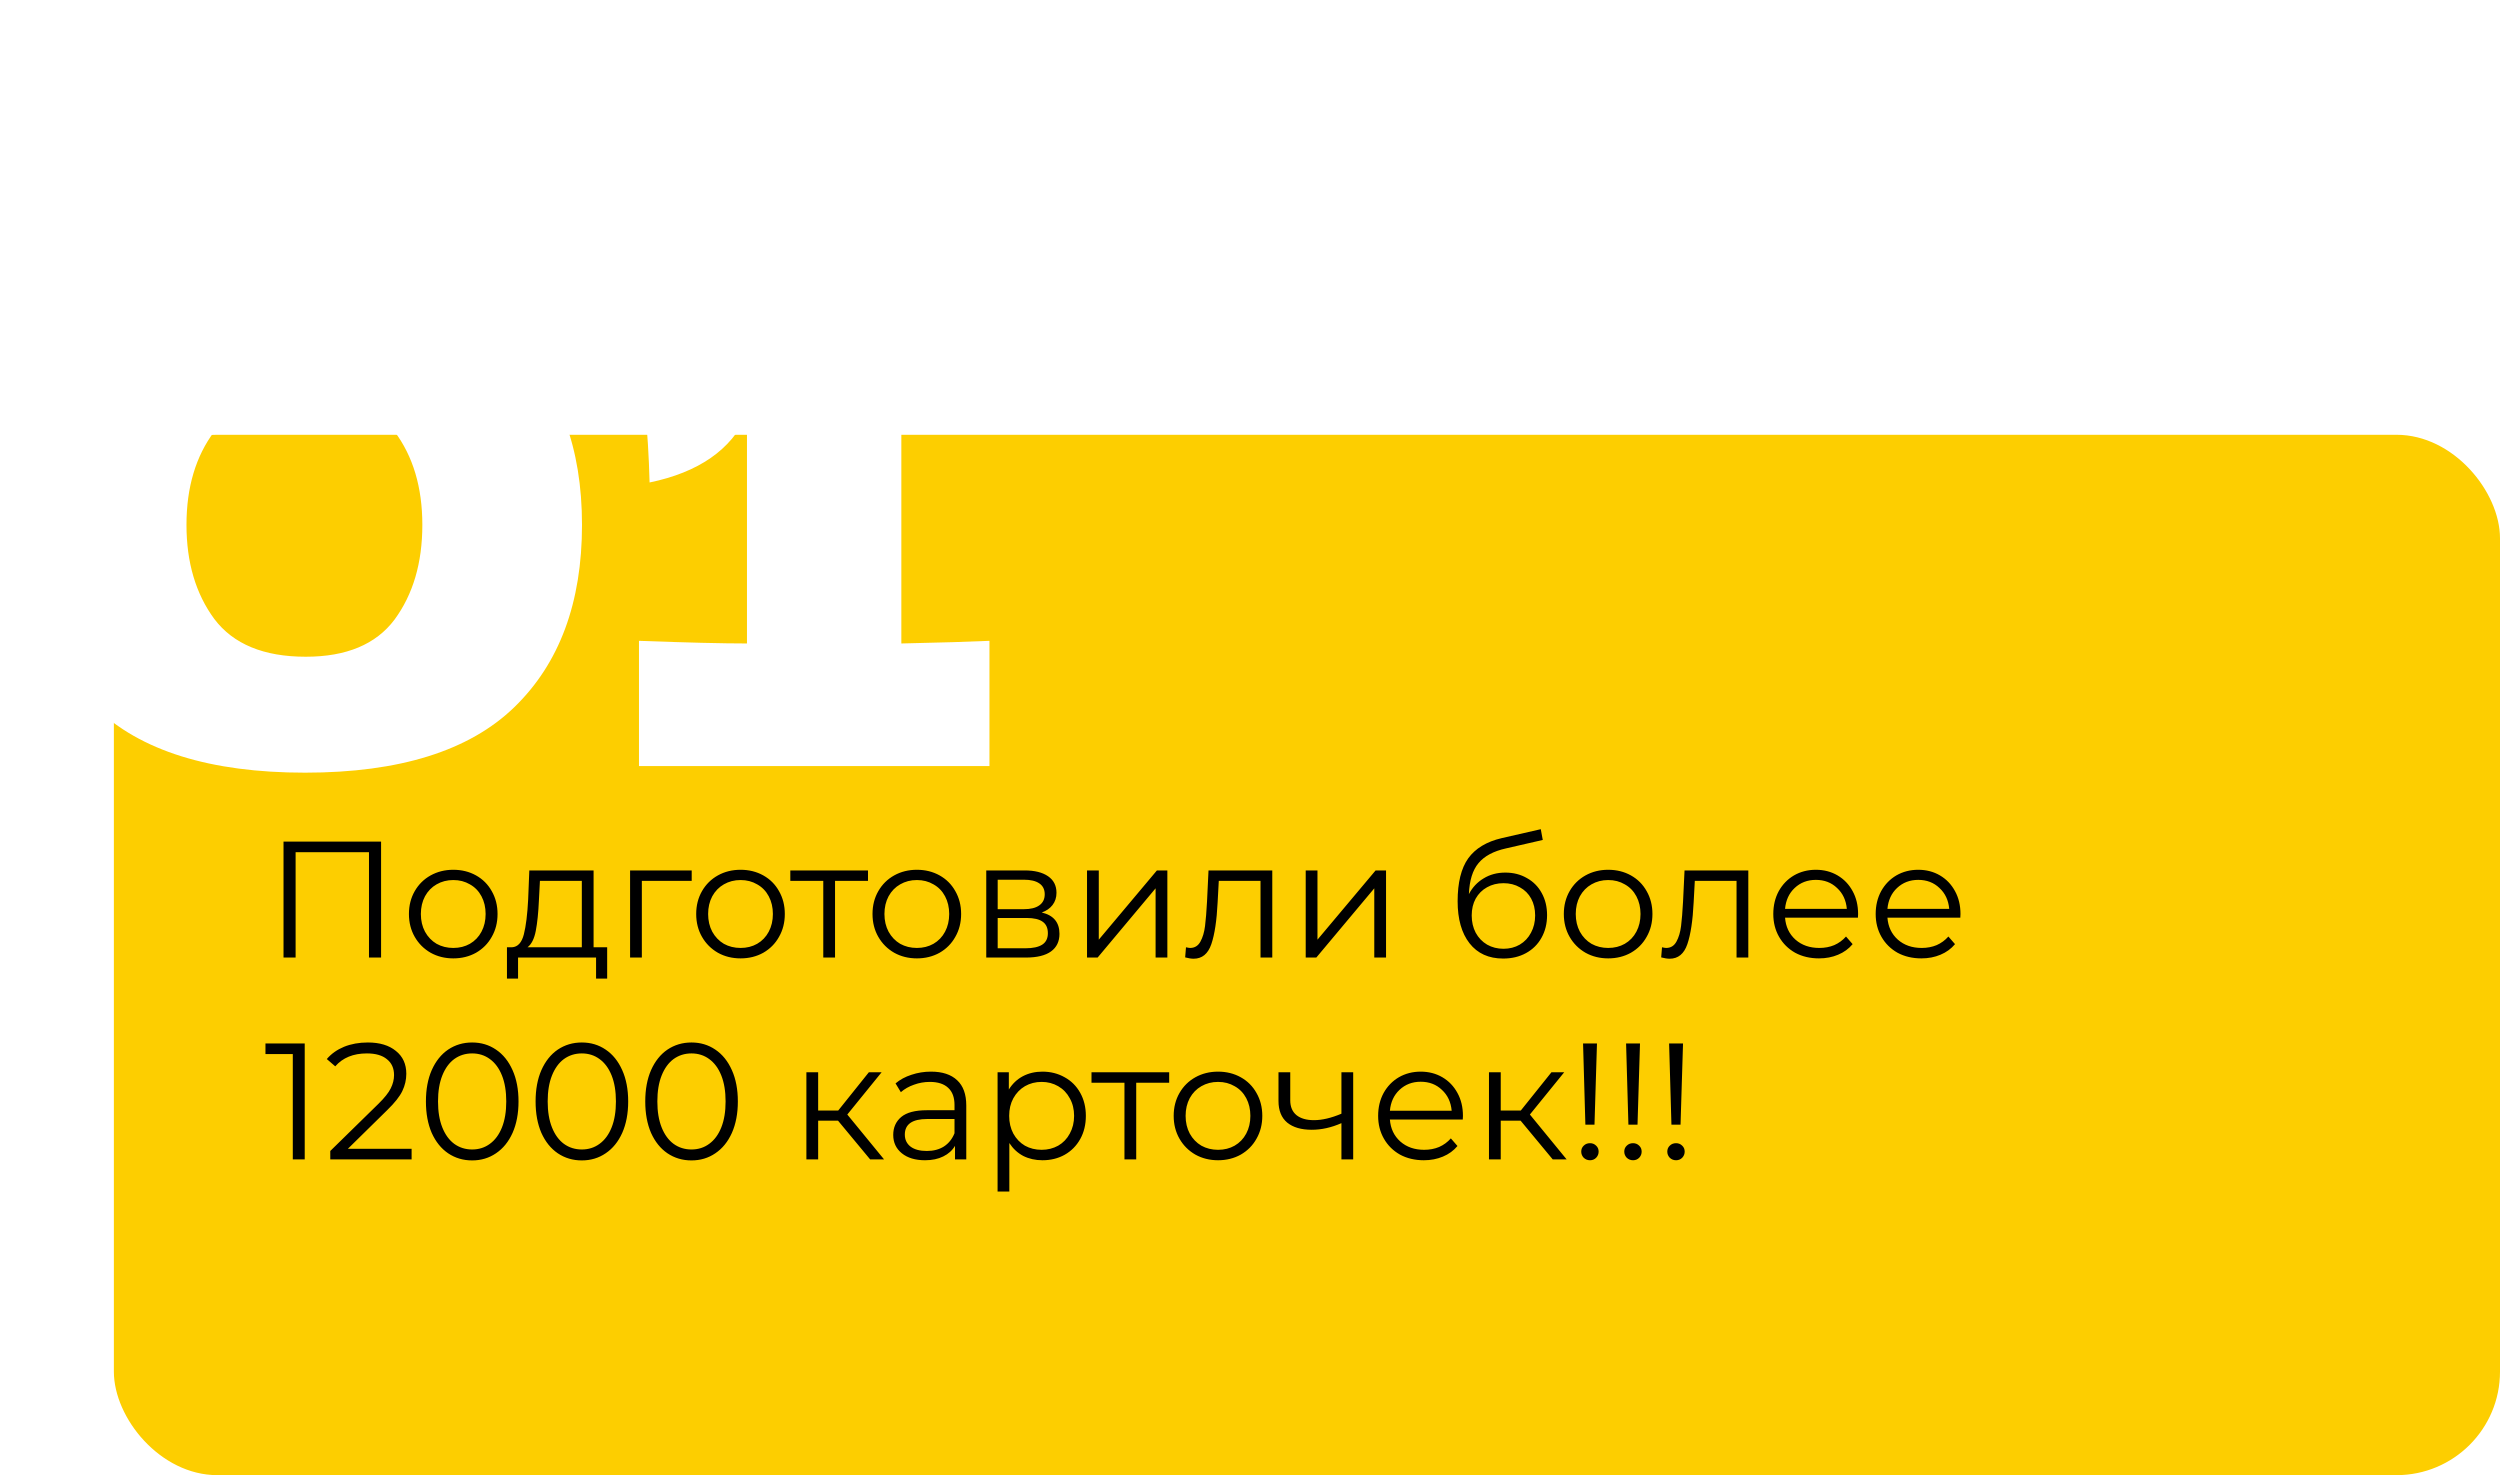
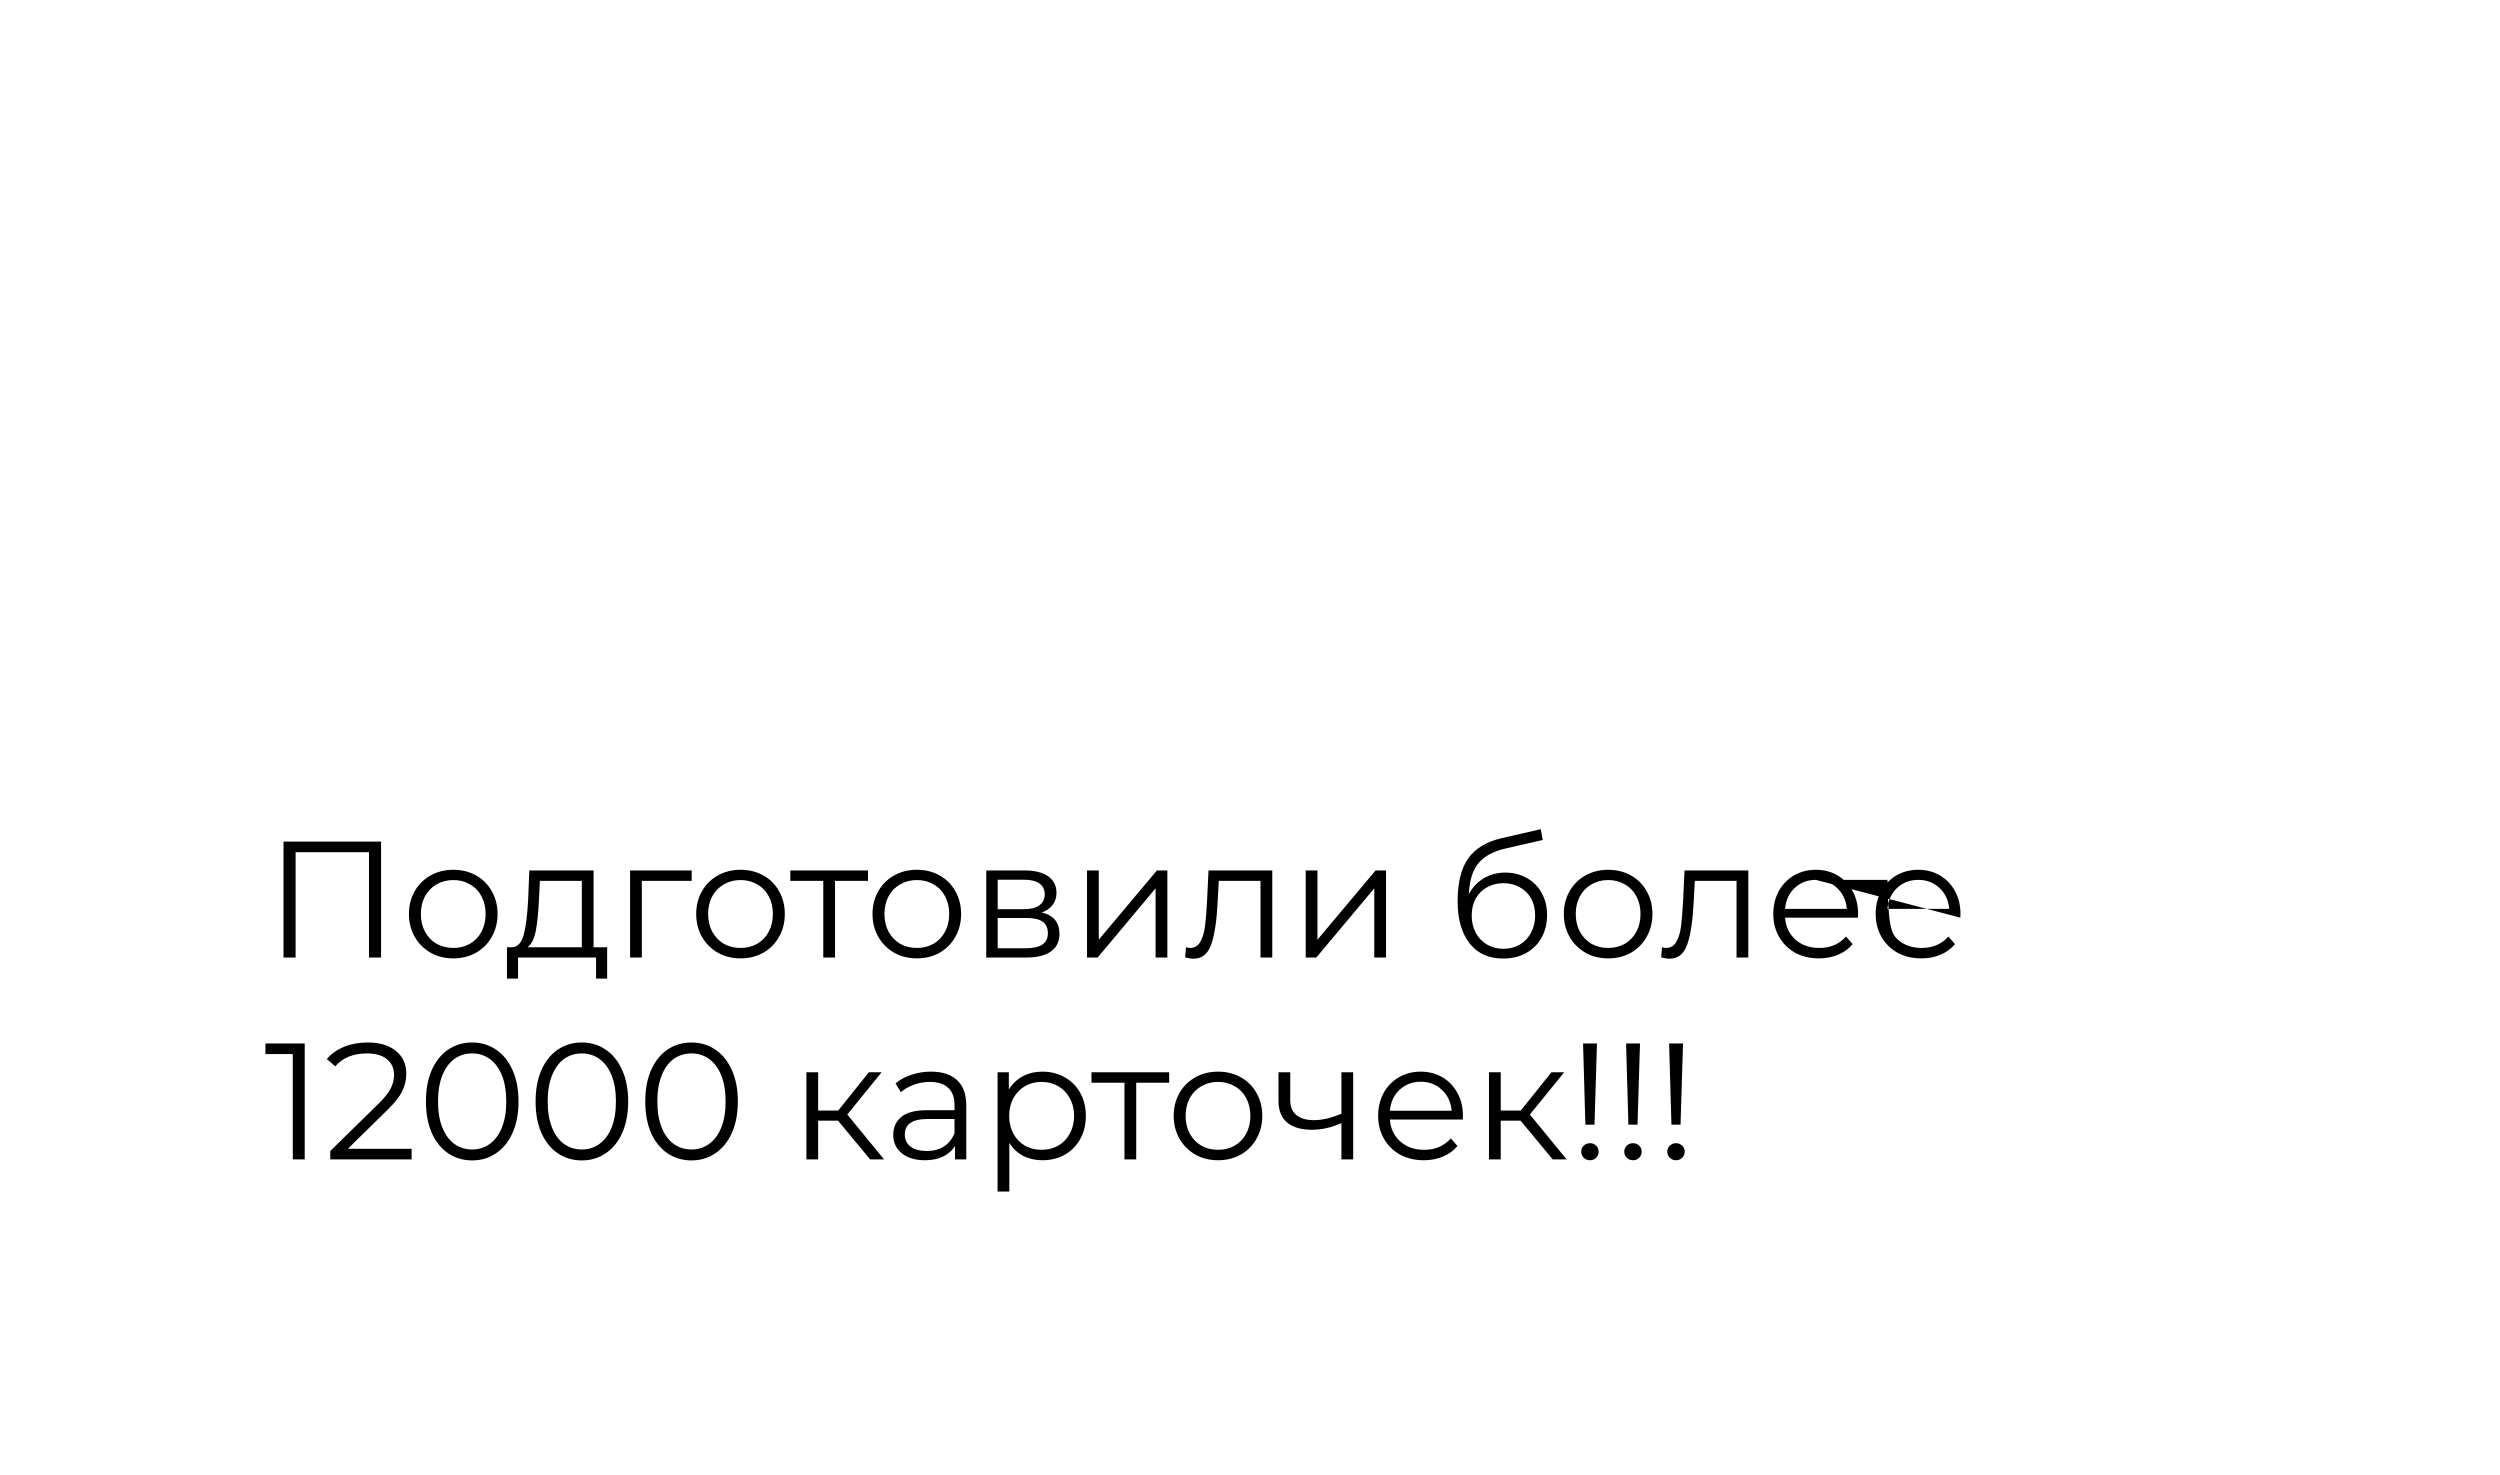
<svg xmlns="http://www.w3.org/2000/svg" width="483" height="285" viewBox="0 0 483 285" fill="none">
  <g filter="url(#filter0_b_922_44)">
-     <rect x="22" y="84" width="461" height="201" rx="20" fill="#FDCE00" />
-   </g>
-   <path d="M73.624 162.6V185H71.288V164.648H57.112V185H54.776V162.6H73.624ZM87.582 185.16C85.961 185.16 84.5 184.797 83.198 184.072C81.897 183.325 80.873 182.301 80.126 181C79.38 179.699 79.006 178.227 79.006 176.584C79.006 174.941 79.38 173.469 80.126 172.168C80.873 170.867 81.897 169.853 83.198 169.128C84.5 168.403 85.961 168.04 87.582 168.04C89.204 168.04 90.665 168.403 91.966 169.128C93.268 169.853 94.281 170.867 95.006 172.168C95.753 173.469 96.126 174.941 96.126 176.584C96.126 178.227 95.753 179.699 95.006 181C94.281 182.301 93.268 183.325 91.966 184.072C90.665 184.797 89.204 185.16 87.582 185.16ZM87.582 183.144C88.777 183.144 89.844 182.877 90.782 182.344C91.742 181.789 92.489 181.011 93.022 180.008C93.556 179.005 93.822 177.864 93.822 176.584C93.822 175.304 93.556 174.163 93.022 173.16C92.489 172.157 91.742 171.389 90.782 170.856C89.844 170.301 88.777 170.024 87.582 170.024C86.388 170.024 85.31 170.301 84.35 170.856C83.412 171.389 82.665 172.157 82.11 173.16C81.577 174.163 81.31 175.304 81.31 176.584C81.31 177.864 81.577 179.005 82.11 180.008C82.665 181.011 83.412 181.789 84.35 182.344C85.31 182.877 86.388 183.144 87.582 183.144ZM117.304 183.016V189.064H115.16V185H100.088V189.064H97.944V183.016H98.904C100.035 182.952 100.803 182.12 101.208 180.52C101.614 178.92 101.891 176.68 102.04 173.8L102.264 168.168H114.68V183.016H117.304ZM104.12 173.928C104.014 176.317 103.811 178.291 103.512 179.848C103.214 181.384 102.68 182.44 101.912 183.016H112.408V170.184H104.312L104.12 173.928ZM133.636 170.184H124.004V185H121.732V168.168H133.636V170.184ZM143.082 185.16C141.461 185.16 140 184.797 138.698 184.072C137.397 183.325 136.373 182.301 135.626 181C134.88 179.699 134.506 178.227 134.506 176.584C134.506 174.941 134.88 173.469 135.626 172.168C136.373 170.867 137.397 169.853 138.698 169.128C140 168.403 141.461 168.04 143.082 168.04C144.704 168.04 146.165 168.403 147.466 169.128C148.768 169.853 149.781 170.867 150.506 172.168C151.253 173.469 151.626 174.941 151.626 176.584C151.626 178.227 151.253 179.699 150.506 181C149.781 182.301 148.768 183.325 147.466 184.072C146.165 184.797 144.704 185.16 143.082 185.16ZM143.082 183.144C144.277 183.144 145.344 182.877 146.282 182.344C147.242 181.789 147.989 181.011 148.522 180.008C149.056 179.005 149.322 177.864 149.322 176.584C149.322 175.304 149.056 174.163 148.522 173.16C147.989 172.157 147.242 171.389 146.282 170.856C145.344 170.301 144.277 170.024 143.082 170.024C141.888 170.024 140.81 170.301 139.85 170.856C138.912 171.389 138.165 172.157 137.61 173.16C137.077 174.163 136.81 175.304 136.81 176.584C136.81 177.864 137.077 179.005 137.61 180.008C138.165 181.011 138.912 181.789 139.85 182.344C140.81 182.877 141.888 183.144 143.082 183.144ZM167.697 170.184H161.329V185H159.057V170.184H152.689V168.168H167.697V170.184ZM177.145 185.16C175.523 185.16 174.062 184.797 172.761 184.072C171.459 183.325 170.435 182.301 169.689 181C168.942 179.699 168.569 178.227 168.569 176.584C168.569 174.941 168.942 173.469 169.689 172.168C170.435 170.867 171.459 169.853 172.761 169.128C174.062 168.403 175.523 168.04 177.145 168.04C178.766 168.04 180.227 168.403 181.529 169.128C182.83 169.853 183.843 170.867 184.569 172.168C185.315 173.469 185.689 174.941 185.689 176.584C185.689 178.227 185.315 179.699 184.569 181C183.843 182.301 182.83 183.325 181.529 184.072C180.227 184.797 178.766 185.16 177.145 185.16ZM177.145 183.144C178.339 183.144 179.406 182.877 180.345 182.344C181.305 181.789 182.051 181.011 182.585 180.008C183.118 179.005 183.385 177.864 183.385 176.584C183.385 175.304 183.118 174.163 182.585 173.16C182.051 172.157 181.305 171.389 180.345 170.856C179.406 170.301 178.339 170.024 177.145 170.024C175.95 170.024 174.873 170.301 173.913 170.856C172.974 171.389 172.227 172.157 171.673 173.16C171.139 174.163 170.873 175.304 170.873 176.584C170.873 177.864 171.139 179.005 171.673 180.008C172.227 181.011 172.974 181.789 173.913 182.344C174.873 182.877 175.95 183.144 177.145 183.144ZM201.265 176.296C203.547 176.829 204.689 178.205 204.689 180.424C204.689 181.896 204.145 183.027 203.057 183.816C201.969 184.605 200.347 185 198.193 185H190.545V168.168H197.969C199.889 168.168 201.393 168.541 202.481 169.288C203.569 170.035 204.113 171.101 204.113 172.488C204.113 173.405 203.857 174.195 203.345 174.856C202.854 175.496 202.161 175.976 201.265 176.296ZM192.753 175.656H197.809C199.11 175.656 200.102 175.411 200.785 174.92C201.489 174.429 201.841 173.715 201.841 172.776C201.841 171.837 201.489 171.133 200.785 170.664C200.102 170.195 199.11 169.96 197.809 169.96H192.753V175.656ZM198.097 183.208C199.547 183.208 200.635 182.973 201.361 182.504C202.086 182.035 202.449 181.299 202.449 180.296C202.449 179.293 202.118 178.557 201.457 178.088C200.795 177.597 199.75 177.352 198.321 177.352H192.753V183.208H198.097ZM210.013 168.168H212.285V181.544L223.517 168.168H225.533V185H223.261V171.624L212.061 185H210.013V168.168ZM245.805 168.168V185H243.533V170.184H235.469L235.245 174.344C235.074 177.843 234.669 180.531 234.029 182.408C233.389 184.285 232.247 185.224 230.605 185.224C230.157 185.224 229.613 185.139 228.973 184.968L229.133 183.016C229.517 183.101 229.783 183.144 229.933 183.144C230.807 183.144 231.469 182.739 231.917 181.928C232.365 181.117 232.663 180.115 232.812 178.92C232.962 177.725 233.09 176.147 233.197 174.184L233.485 168.168H245.805ZM252.263 168.168H254.535V181.544L265.767 168.168H267.783V185H265.511V171.624L254.311 185H252.263V168.168ZM290.83 168.584C292.387 168.584 293.774 168.936 294.99 169.64C296.227 170.323 297.187 171.293 297.87 172.552C298.552 173.789 298.894 175.208 298.894 176.808C298.894 178.451 298.531 179.912 297.806 181.192C297.102 182.451 296.11 183.432 294.83 184.136C293.55 184.84 292.078 185.192 290.414 185.192C287.619 185.192 285.454 184.211 283.918 182.248C282.382 180.285 281.614 177.576 281.614 174.12C281.614 170.515 282.296 167.752 283.661 165.832C285.048 163.912 287.203 162.611 290.126 161.928L297.678 160.2L298.062 162.28L290.958 163.912C288.547 164.445 286.776 165.395 285.646 166.76C284.515 168.104 283.896 170.099 283.79 172.744C284.472 171.443 285.422 170.429 286.638 169.704C287.854 168.957 289.251 168.584 290.83 168.584ZM290.478 183.304C291.651 183.304 292.696 183.037 293.614 182.504C294.552 181.949 295.278 181.181 295.79 180.2C296.323 179.219 296.59 178.109 296.59 176.872C296.59 175.635 296.334 174.547 295.822 173.608C295.31 172.669 294.584 171.944 293.646 171.432C292.728 170.899 291.672 170.632 290.478 170.632C289.283 170.632 288.216 170.899 287.278 171.432C286.36 171.944 285.635 172.669 285.102 173.608C284.59 174.547 284.334 175.635 284.334 176.872C284.334 178.109 284.59 179.219 285.102 180.2C285.635 181.181 286.371 181.949 287.31 182.504C288.248 183.037 289.304 183.304 290.478 183.304ZM310.707 185.16C309.086 185.16 307.625 184.797 306.323 184.072C305.022 183.325 303.998 182.301 303.251 181C302.505 179.699 302.131 178.227 302.131 176.584C302.131 174.941 302.505 173.469 303.251 172.168C303.998 170.867 305.022 169.853 306.323 169.128C307.625 168.403 309.086 168.04 310.707 168.04C312.329 168.04 313.79 168.403 315.091 169.128C316.393 169.853 317.406 170.867 318.131 172.168C318.878 173.469 319.251 174.941 319.251 176.584C319.251 178.227 318.878 179.699 318.131 181C317.406 182.301 316.393 183.325 315.091 184.072C313.79 184.797 312.329 185.16 310.707 185.16ZM310.707 183.144C311.902 183.144 312.969 182.877 313.907 182.344C314.867 181.789 315.614 181.011 316.147 180.008C316.681 179.005 316.947 177.864 316.947 176.584C316.947 175.304 316.681 174.163 316.147 173.16C315.614 172.157 314.867 171.389 313.907 170.856C312.969 170.301 311.902 170.024 310.707 170.024C309.513 170.024 308.435 170.301 307.475 170.856C306.537 171.389 305.79 172.157 305.235 173.16C304.702 174.163 304.435 175.304 304.435 176.584C304.435 177.864 304.702 179.005 305.235 180.008C305.79 181.011 306.537 181.789 307.475 182.344C308.435 182.877 309.513 183.144 310.707 183.144ZM337.773 168.168V185H335.501V170.184H327.437L327.213 174.344C327.043 177.843 326.637 180.531 325.997 182.408C325.357 184.285 324.216 185.224 322.573 185.224C322.125 185.224 321.581 185.139 320.941 184.968L321.101 183.016C321.485 183.101 321.752 183.144 321.901 183.144C322.776 183.144 323.437 182.739 323.885 181.928C324.333 181.117 324.632 180.115 324.781 178.92C324.931 177.725 325.059 176.147 325.165 174.184L325.453 168.168H337.773ZM358.952 177.288H344.872C345 179.037 345.672 180.456 346.888 181.544C348.104 182.611 349.64 183.144 351.496 183.144C352.541 183.144 353.501 182.963 354.376 182.6C355.251 182.216 356.008 181.661 356.648 180.936L357.928 182.408C357.181 183.304 356.243 183.987 355.112 184.456C354.003 184.925 352.776 185.16 351.432 185.16C349.704 185.16 348.168 184.797 346.824 184.072C345.501 183.325 344.467 182.301 343.72 181C342.973 179.699 342.6 178.227 342.6 176.584C342.6 174.941 342.952 173.469 343.656 172.168C344.381 170.867 345.363 169.853 346.6 169.128C347.859 168.403 349.267 168.04 350.824 168.04C352.381 168.04 353.779 168.403 355.016 169.128C356.253 169.853 357.224 170.867 357.928 172.168C358.632 173.448 358.984 174.92 358.984 176.584L358.952 177.288ZM350.824 169.992C349.203 169.992 347.837 170.515 346.728 171.56C345.64 172.584 345.021 173.928 344.872 175.592H356.808C356.659 173.928 356.029 172.584 354.92 171.56C353.832 170.515 352.467 169.992 350.824 169.992ZM378.733 177.288H364.653C364.781 179.037 365.453 180.456 366.669 181.544C367.885 182.611 369.421 183.144 371.277 183.144C372.323 183.144 373.283 182.963 374.157 182.6C375.032 182.216 375.789 181.661 376.429 180.936L377.709 182.408C376.963 183.304 376.024 183.987 374.893 184.456C373.784 184.925 372.557 185.16 371.213 185.16C369.485 185.16 367.949 184.797 366.605 184.072C365.283 183.325 364.248 182.301 363.501 181C362.755 179.699 362.381 178.227 362.381 176.584C362.381 174.941 362.733 173.469 363.437 172.168C364.163 170.867 365.144 169.853 366.381 169.128C367.64 168.403 369.048 168.04 370.605 168.04C372.163 168.04 373.56 168.403 374.797 169.128C376.035 169.853 377.005 170.867 377.709 172.168C378.413 173.448 378.765 174.92 378.765 176.584L378.733 177.288ZM370.605 169.992C368.984 169.992 367.619 170.515 366.509 171.56C365.421 172.584 364.803 173.928 364.653 175.592H376.589C376.44 173.928 375.811 172.584 374.701 171.56C373.613 170.515 372.248 169.992 370.605 169.992ZM58.872 201.6V224H56.568V203.648H51.288V201.6H58.872ZM79.522 221.952V224H63.81V222.368L73.123 213.248C74.296 212.096 75.085 211.104 75.49 210.272C75.917 209.419 76.13 208.565 76.13 207.712C76.13 206.389 75.672 205.365 74.754 204.64C73.859 203.893 72.568 203.52 70.882 203.52C68.258 203.52 66.221 204.352 64.77 206.016L63.139 204.608C64.013 203.584 65.123 202.795 66.466 202.24C67.832 201.685 69.368 201.408 71.075 201.408C73.357 201.408 75.16 201.952 76.483 203.04C77.826 204.107 78.499 205.579 78.499 207.456C78.499 208.608 78.243 209.717 77.731 210.784C77.219 211.851 76.248 213.077 74.819 214.464L67.203 221.952H79.522ZM91.217 224.192C89.489 224.192 87.942 223.733 86.577 222.816C85.233 221.899 84.177 220.587 83.409 218.88C82.662 217.152 82.289 215.125 82.289 212.8C82.289 210.475 82.662 208.459 83.409 206.752C84.177 205.024 85.233 203.701 86.577 202.784C87.942 201.867 89.489 201.408 91.217 201.408C92.945 201.408 94.481 201.867 95.825 202.784C97.19 203.701 98.257 205.024 99.025 206.752C99.793 208.459 100.177 210.475 100.177 212.8C100.177 215.125 99.793 217.152 99.025 218.88C98.257 220.587 97.19 221.899 95.825 222.816C94.481 223.733 92.945 224.192 91.217 224.192ZM91.217 222.08C92.518 222.08 93.66 221.717 94.641 220.992C95.644 220.267 96.422 219.211 96.977 217.824C97.532 216.437 97.809 214.763 97.809 212.8C97.809 210.837 97.532 209.163 96.977 207.776C96.422 206.389 95.644 205.333 94.641 204.608C93.66 203.883 92.518 203.52 91.217 203.52C89.916 203.52 88.764 203.883 87.761 204.608C86.78 205.333 86.012 206.389 85.457 207.776C84.902 209.163 84.625 210.837 84.625 212.8C84.625 214.763 84.902 216.437 85.457 217.824C86.012 219.211 86.78 220.267 87.761 220.992C88.764 221.717 89.916 222.08 91.217 222.08ZM112.405 224.192C110.677 224.192 109.13 223.733 107.765 222.816C106.421 221.899 105.365 220.587 104.597 218.88C103.85 217.152 103.477 215.125 103.477 212.8C103.477 210.475 103.85 208.459 104.597 206.752C105.365 205.024 106.421 203.701 107.765 202.784C109.13 201.867 110.677 201.408 112.405 201.408C114.133 201.408 115.669 201.867 117.013 202.784C118.378 203.701 119.445 205.024 120.213 206.752C120.981 208.459 121.365 210.475 121.365 212.8C121.365 215.125 120.981 217.152 120.213 218.88C119.445 220.587 118.378 221.899 117.013 222.816C115.669 223.733 114.133 224.192 112.405 224.192ZM112.405 222.08C113.706 222.08 114.847 221.717 115.829 220.992C116.831 220.267 117.61 219.211 118.165 217.824C118.719 216.437 118.997 214.763 118.997 212.8C118.997 210.837 118.719 209.163 118.165 207.776C117.61 206.389 116.831 205.333 115.829 204.608C114.847 203.883 113.706 203.52 112.405 203.52C111.103 203.52 109.951 203.883 108.949 204.608C107.967 205.333 107.199 206.389 106.645 207.776C106.09 209.163 105.812 210.837 105.812 212.8C105.812 214.763 106.09 216.437 106.645 217.824C107.199 219.211 107.967 220.267 108.949 220.992C109.951 221.717 111.103 222.08 112.405 222.08ZM133.592 224.192C131.864 224.192 130.317 223.733 128.952 222.816C127.608 221.899 126.552 220.587 125.784 218.88C125.037 217.152 124.664 215.125 124.664 212.8C124.664 210.475 125.037 208.459 125.784 206.752C126.552 205.024 127.608 203.701 128.952 202.784C130.317 201.867 131.864 201.408 133.592 201.408C135.32 201.408 136.856 201.867 138.2 202.784C139.565 203.701 140.632 205.024 141.4 206.752C142.168 208.459 142.552 210.475 142.552 212.8C142.552 215.125 142.168 217.152 141.4 218.88C140.632 220.587 139.565 221.899 138.2 222.816C136.856 223.733 135.32 224.192 133.592 224.192ZM133.592 222.08C134.893 222.08 136.035 221.717 137.016 220.992C138.019 220.267 138.797 219.211 139.352 217.824C139.907 216.437 140.184 214.763 140.184 212.8C140.184 210.837 139.907 209.163 139.352 207.776C138.797 206.389 138.019 205.333 137.016 204.608C136.035 203.883 134.893 203.52 133.592 203.52C132.291 203.52 131.139 203.883 130.136 204.608C129.155 205.333 128.387 206.389 127.832 207.776C127.277 209.163 127 210.837 127 212.8C127 214.763 127.277 216.437 127.832 217.824C128.387 219.211 129.155 220.267 130.136 220.992C131.139 221.717 132.291 222.08 133.592 222.08ZM161.907 216.512H158.067V224H155.795V207.168H158.067V214.56H161.939L167.859 207.168H170.323L163.699 215.328L170.803 224H168.115L161.907 216.512ZM179.868 207.04C182.065 207.04 183.75 207.595 184.924 208.704C186.097 209.792 186.684 211.413 186.684 213.568V224H184.508V221.376C183.996 222.251 183.238 222.933 182.236 223.424C181.254 223.915 180.081 224.16 178.716 224.16C176.838 224.16 175.345 223.712 174.236 222.816C173.126 221.92 172.572 220.736 172.572 219.264C172.572 217.835 173.084 216.683 174.108 215.808C175.153 214.933 176.806 214.496 179.068 214.496H184.412V213.472C184.412 212.021 184.006 210.923 183.196 210.176C182.385 209.408 181.201 209.024 179.644 209.024C178.577 209.024 177.553 209.205 176.572 209.568C175.59 209.909 174.748 210.389 174.044 211.008L173.02 209.312C173.873 208.587 174.897 208.032 176.092 207.648C177.286 207.243 178.545 207.04 179.868 207.04ZM179.068 222.368C180.348 222.368 181.446 222.08 182.364 221.504C183.281 220.907 183.964 220.053 184.412 218.944V216.192H179.132C176.252 216.192 174.812 217.195 174.812 219.2C174.812 220.181 175.185 220.96 175.932 221.536C176.678 222.091 177.724 222.368 179.068 222.368ZM201.404 207.04C202.983 207.04 204.412 207.403 205.692 208.128C206.972 208.832 207.975 209.835 208.7 211.136C209.425 212.437 209.788 213.92 209.788 215.584C209.788 217.269 209.425 218.763 208.7 220.064C207.975 221.365 206.972 222.379 205.692 223.104C204.433 223.808 203.004 224.16 201.404 224.16C200.039 224.16 198.801 223.883 197.692 223.328C196.604 222.752 195.708 221.92 195.004 220.832V230.208H192.732V207.168H194.908V210.496C195.591 209.387 196.487 208.533 197.596 207.936C198.727 207.339 199.996 207.04 201.404 207.04ZM201.244 222.144C202.417 222.144 203.484 221.877 204.444 221.344C205.404 220.789 206.151 220.011 206.684 219.008C207.239 218.005 207.516 216.864 207.516 215.584C207.516 214.304 207.239 213.173 206.684 212.192C206.151 211.189 205.404 210.411 204.444 209.856C203.484 209.301 202.417 209.024 201.244 209.024C200.049 209.024 198.972 209.301 198.012 209.856C197.073 210.411 196.327 211.189 195.772 212.192C195.239 213.173 194.972 214.304 194.972 215.584C194.972 216.864 195.239 218.005 195.772 219.008C196.327 220.011 197.073 220.789 198.012 221.344C198.972 221.877 200.049 222.144 201.244 222.144ZM225.885 209.184H219.517V224H217.245V209.184H210.877V207.168H225.885V209.184ZM235.332 224.16C233.711 224.16 232.25 223.797 230.948 223.072C229.647 222.325 228.623 221.301 227.876 220C227.13 218.699 226.756 217.227 226.756 215.584C226.756 213.941 227.13 212.469 227.876 211.168C228.623 209.867 229.647 208.853 230.948 208.128C232.25 207.403 233.711 207.04 235.332 207.04C236.954 207.04 238.415 207.403 239.716 208.128C241.018 208.853 242.031 209.867 242.756 211.168C243.503 212.469 243.876 213.941 243.876 215.584C243.876 217.227 243.503 218.699 242.756 220C242.031 221.301 241.018 222.325 239.716 223.072C238.415 223.797 236.954 224.16 235.332 224.16ZM235.332 222.144C236.527 222.144 237.594 221.877 238.532 221.344C239.492 220.789 240.239 220.011 240.772 219.008C241.306 218.005 241.572 216.864 241.572 215.584C241.572 214.304 241.306 213.163 240.772 212.16C240.239 211.157 239.492 210.389 238.532 209.856C237.594 209.301 236.527 209.024 235.332 209.024C234.138 209.024 233.06 209.301 232.1 209.856C231.162 210.389 230.415 211.157 229.86 212.16C229.327 213.163 229.06 214.304 229.06 215.584C229.06 216.864 229.327 218.005 229.86 219.008C230.415 220.011 231.162 220.789 232.1 221.344C233.06 221.877 234.138 222.144 235.332 222.144ZM261.436 207.168V224H259.164V216.992C257.223 217.845 255.313 218.272 253.436 218.272C251.409 218.272 249.831 217.813 248.7 216.896C247.569 215.957 247.004 214.56 247.004 212.704V207.168H249.276V212.576C249.276 213.835 249.681 214.795 250.492 215.456C251.303 216.096 252.423 216.416 253.852 216.416C255.431 216.416 257.201 216 259.164 215.168V207.168H261.436ZM282.608 216.288H268.528C268.656 218.037 269.328 219.456 270.544 220.544C271.76 221.611 273.296 222.144 275.152 222.144C276.198 222.144 277.158 221.963 278.032 221.6C278.907 221.216 279.664 220.661 280.304 219.936L281.584 221.408C280.838 222.304 279.899 222.987 278.768 223.456C277.659 223.925 276.432 224.16 275.088 224.16C273.36 224.16 271.824 223.797 270.48 223.072C269.158 222.325 268.123 221.301 267.376 220C266.63 218.699 266.256 217.227 266.256 215.584C266.256 213.941 266.608 212.469 267.312 211.168C268.038 209.867 269.019 208.853 270.256 208.128C271.515 207.403 272.923 207.04 274.48 207.04C276.038 207.04 277.435 207.403 278.672 208.128C279.91 208.853 280.88 209.867 281.584 211.168C282.288 212.448 282.64 213.92 282.64 215.584L282.608 216.288ZM274.48 208.992C272.859 208.992 271.494 209.515 270.384 210.56C269.296 211.584 268.678 212.928 268.528 214.592H280.464C280.315 212.928 279.686 211.584 278.576 210.56C277.488 209.515 276.123 208.992 274.48 208.992ZM293.782 216.512H289.942V224H287.67V207.168H289.942V214.56H293.814L299.734 207.168H302.198L295.574 215.328L302.678 224H299.99L293.782 216.512ZM305.847 201.6H308.535L308.055 217.28H306.295L305.847 201.6ZM307.191 224.16C306.722 224.16 306.317 224 305.975 223.68C305.655 223.339 305.495 222.944 305.495 222.496C305.495 222.027 305.655 221.643 305.975 221.344C306.295 221.024 306.701 220.864 307.191 220.864C307.661 220.864 308.055 221.024 308.375 221.344C308.695 221.643 308.855 222.027 308.855 222.496C308.855 222.944 308.695 223.339 308.375 223.68C308.055 224 307.661 224.16 307.191 224.16ZM314.16 201.6H316.848L316.368 217.28H314.608L314.16 201.6ZM315.504 224.16C315.034 224.16 314.629 224 314.288 223.68C313.968 223.339 313.808 222.944 313.808 222.496C313.808 222.027 313.968 221.643 314.288 221.344C314.608 221.024 315.013 220.864 315.504 220.864C315.973 220.864 316.368 221.024 316.688 221.344C317.008 221.643 317.168 222.027 317.168 222.496C317.168 222.944 317.008 223.339 316.688 223.68C316.368 224 315.973 224.16 315.504 224.16ZM322.472 201.6H325.16L324.68 217.28H322.92L322.472 201.6ZM323.816 224.16C323.347 224.16 322.942 224 322.6 223.68C322.28 223.339 322.12 222.944 322.12 222.496C322.12 222.027 322.28 221.643 322.6 221.344C322.92 221.024 323.326 220.864 323.816 220.864C324.286 220.864 324.68 221.024 325 221.344C325.32 221.643 325.48 222.027 325.48 222.496C325.48 222.944 325.32 223.339 325 223.68C324.68 224 324.286 224.16 323.816 224.16Z" fill="black" />
+     </g>
+   <path d="M73.624 162.6V185H71.288V164.648H57.112V185H54.776V162.6H73.624ZM87.582 185.16C85.961 185.16 84.5 184.797 83.198 184.072C81.897 183.325 80.873 182.301 80.126 181C79.38 179.699 79.006 178.227 79.006 176.584C79.006 174.941 79.38 173.469 80.126 172.168C80.873 170.867 81.897 169.853 83.198 169.128C84.5 168.403 85.961 168.04 87.582 168.04C89.204 168.04 90.665 168.403 91.966 169.128C93.268 169.853 94.281 170.867 95.006 172.168C95.753 173.469 96.126 174.941 96.126 176.584C96.126 178.227 95.753 179.699 95.006 181C94.281 182.301 93.268 183.325 91.966 184.072C90.665 184.797 89.204 185.16 87.582 185.16ZM87.582 183.144C88.777 183.144 89.844 182.877 90.782 182.344C91.742 181.789 92.489 181.011 93.022 180.008C93.556 179.005 93.822 177.864 93.822 176.584C93.822 175.304 93.556 174.163 93.022 173.16C92.489 172.157 91.742 171.389 90.782 170.856C89.844 170.301 88.777 170.024 87.582 170.024C86.388 170.024 85.31 170.301 84.35 170.856C83.412 171.389 82.665 172.157 82.11 173.16C81.577 174.163 81.31 175.304 81.31 176.584C81.31 177.864 81.577 179.005 82.11 180.008C82.665 181.011 83.412 181.789 84.35 182.344C85.31 182.877 86.388 183.144 87.582 183.144ZM117.304 183.016V189.064H115.16V185H100.088V189.064H97.944V183.016H98.904C100.035 182.952 100.803 182.12 101.208 180.52C101.614 178.92 101.891 176.68 102.04 173.8L102.264 168.168H114.68V183.016H117.304ZM104.12 173.928C104.014 176.317 103.811 178.291 103.512 179.848C103.214 181.384 102.68 182.44 101.912 183.016H112.408V170.184H104.312L104.12 173.928ZM133.636 170.184H124.004V185H121.732V168.168H133.636V170.184ZM143.082 185.16C141.461 185.16 140 184.797 138.698 184.072C137.397 183.325 136.373 182.301 135.626 181C134.88 179.699 134.506 178.227 134.506 176.584C134.506 174.941 134.88 173.469 135.626 172.168C136.373 170.867 137.397 169.853 138.698 169.128C140 168.403 141.461 168.04 143.082 168.04C144.704 168.04 146.165 168.403 147.466 169.128C148.768 169.853 149.781 170.867 150.506 172.168C151.253 173.469 151.626 174.941 151.626 176.584C151.626 178.227 151.253 179.699 150.506 181C149.781 182.301 148.768 183.325 147.466 184.072C146.165 184.797 144.704 185.16 143.082 185.16ZM143.082 183.144C144.277 183.144 145.344 182.877 146.282 182.344C147.242 181.789 147.989 181.011 148.522 180.008C149.056 179.005 149.322 177.864 149.322 176.584C149.322 175.304 149.056 174.163 148.522 173.16C147.989 172.157 147.242 171.389 146.282 170.856C145.344 170.301 144.277 170.024 143.082 170.024C141.888 170.024 140.81 170.301 139.85 170.856C138.912 171.389 138.165 172.157 137.61 173.16C137.077 174.163 136.81 175.304 136.81 176.584C136.81 177.864 137.077 179.005 137.61 180.008C138.165 181.011 138.912 181.789 139.85 182.344C140.81 182.877 141.888 183.144 143.082 183.144ZM167.697 170.184H161.329V185H159.057V170.184H152.689V168.168H167.697V170.184ZM177.145 185.16C175.523 185.16 174.062 184.797 172.761 184.072C171.459 183.325 170.435 182.301 169.689 181C168.942 179.699 168.569 178.227 168.569 176.584C168.569 174.941 168.942 173.469 169.689 172.168C170.435 170.867 171.459 169.853 172.761 169.128C174.062 168.403 175.523 168.04 177.145 168.04C178.766 168.04 180.227 168.403 181.529 169.128C182.83 169.853 183.843 170.867 184.569 172.168C185.315 173.469 185.689 174.941 185.689 176.584C185.689 178.227 185.315 179.699 184.569 181C183.843 182.301 182.83 183.325 181.529 184.072C180.227 184.797 178.766 185.16 177.145 185.16ZM177.145 183.144C178.339 183.144 179.406 182.877 180.345 182.344C181.305 181.789 182.051 181.011 182.585 180.008C183.118 179.005 183.385 177.864 183.385 176.584C183.385 175.304 183.118 174.163 182.585 173.16C182.051 172.157 181.305 171.389 180.345 170.856C179.406 170.301 178.339 170.024 177.145 170.024C175.95 170.024 174.873 170.301 173.913 170.856C172.974 171.389 172.227 172.157 171.673 173.16C171.139 174.163 170.873 175.304 170.873 176.584C170.873 177.864 171.139 179.005 171.673 180.008C172.227 181.011 172.974 181.789 173.913 182.344C174.873 182.877 175.95 183.144 177.145 183.144ZM201.265 176.296C203.547 176.829 204.689 178.205 204.689 180.424C204.689 181.896 204.145 183.027 203.057 183.816C201.969 184.605 200.347 185 198.193 185H190.545V168.168H197.969C199.889 168.168 201.393 168.541 202.481 169.288C203.569 170.035 204.113 171.101 204.113 172.488C204.113 173.405 203.857 174.195 203.345 174.856C202.854 175.496 202.161 175.976 201.265 176.296ZM192.753 175.656H197.809C199.11 175.656 200.102 175.411 200.785 174.92C201.489 174.429 201.841 173.715 201.841 172.776C201.841 171.837 201.489 171.133 200.785 170.664C200.102 170.195 199.11 169.96 197.809 169.96H192.753V175.656ZM198.097 183.208C199.547 183.208 200.635 182.973 201.361 182.504C202.086 182.035 202.449 181.299 202.449 180.296C202.449 179.293 202.118 178.557 201.457 178.088C200.795 177.597 199.75 177.352 198.321 177.352H192.753V183.208H198.097ZM210.013 168.168H212.285V181.544L223.517 168.168H225.533V185H223.261V171.624L212.061 185H210.013V168.168ZM245.805 168.168V185H243.533V170.184H235.469L235.245 174.344C235.074 177.843 234.669 180.531 234.029 182.408C233.389 184.285 232.247 185.224 230.605 185.224C230.157 185.224 229.613 185.139 228.973 184.968L229.133 183.016C229.517 183.101 229.783 183.144 229.933 183.144C230.807 183.144 231.469 182.739 231.917 181.928C232.365 181.117 232.663 180.115 232.812 178.92C232.962 177.725 233.09 176.147 233.197 174.184L233.485 168.168H245.805ZM252.263 168.168H254.535V181.544L265.767 168.168H267.783V185H265.511V171.624L254.311 185H252.263V168.168ZM290.83 168.584C292.387 168.584 293.774 168.936 294.99 169.64C296.227 170.323 297.187 171.293 297.87 172.552C298.552 173.789 298.894 175.208 298.894 176.808C298.894 178.451 298.531 179.912 297.806 181.192C297.102 182.451 296.11 183.432 294.83 184.136C293.55 184.84 292.078 185.192 290.414 185.192C287.619 185.192 285.454 184.211 283.918 182.248C282.382 180.285 281.614 177.576 281.614 174.12C281.614 170.515 282.296 167.752 283.661 165.832C285.048 163.912 287.203 162.611 290.126 161.928L297.678 160.2L298.062 162.28L290.958 163.912C288.547 164.445 286.776 165.395 285.646 166.76C284.515 168.104 283.896 170.099 283.79 172.744C284.472 171.443 285.422 170.429 286.638 169.704C287.854 168.957 289.251 168.584 290.83 168.584ZM290.478 183.304C291.651 183.304 292.696 183.037 293.614 182.504C294.552 181.949 295.278 181.181 295.79 180.2C296.323 179.219 296.59 178.109 296.59 176.872C296.59 175.635 296.334 174.547 295.822 173.608C295.31 172.669 294.584 171.944 293.646 171.432C292.728 170.899 291.672 170.632 290.478 170.632C289.283 170.632 288.216 170.899 287.278 171.432C286.36 171.944 285.635 172.669 285.102 173.608C284.59 174.547 284.334 175.635 284.334 176.872C284.334 178.109 284.59 179.219 285.102 180.2C285.635 181.181 286.371 181.949 287.31 182.504C288.248 183.037 289.304 183.304 290.478 183.304ZM310.707 185.16C309.086 185.16 307.625 184.797 306.323 184.072C305.022 183.325 303.998 182.301 303.251 181C302.505 179.699 302.131 178.227 302.131 176.584C302.131 174.941 302.505 173.469 303.251 172.168C303.998 170.867 305.022 169.853 306.323 169.128C307.625 168.403 309.086 168.04 310.707 168.04C312.329 168.04 313.79 168.403 315.091 169.128C316.393 169.853 317.406 170.867 318.131 172.168C318.878 173.469 319.251 174.941 319.251 176.584C319.251 178.227 318.878 179.699 318.131 181C317.406 182.301 316.393 183.325 315.091 184.072C313.79 184.797 312.329 185.16 310.707 185.16ZM310.707 183.144C311.902 183.144 312.969 182.877 313.907 182.344C314.867 181.789 315.614 181.011 316.147 180.008C316.681 179.005 316.947 177.864 316.947 176.584C316.947 175.304 316.681 174.163 316.147 173.16C315.614 172.157 314.867 171.389 313.907 170.856C312.969 170.301 311.902 170.024 310.707 170.024C309.513 170.024 308.435 170.301 307.475 170.856C306.537 171.389 305.79 172.157 305.235 173.16C304.702 174.163 304.435 175.304 304.435 176.584C304.435 177.864 304.702 179.005 305.235 180.008C305.79 181.011 306.537 181.789 307.475 182.344C308.435 182.877 309.513 183.144 310.707 183.144ZM337.773 168.168V185H335.501V170.184H327.437L327.213 174.344C327.043 177.843 326.637 180.531 325.997 182.408C325.357 184.285 324.216 185.224 322.573 185.224C322.125 185.224 321.581 185.139 320.941 184.968L321.101 183.016C321.485 183.101 321.752 183.144 321.901 183.144C322.776 183.144 323.437 182.739 323.885 181.928C324.333 181.117 324.632 180.115 324.781 178.92C324.931 177.725 325.059 176.147 325.165 174.184L325.453 168.168H337.773ZM358.952 177.288H344.872C345 179.037 345.672 180.456 346.888 181.544C348.104 182.611 349.64 183.144 351.496 183.144C352.541 183.144 353.501 182.963 354.376 182.6C355.251 182.216 356.008 181.661 356.648 180.936L357.928 182.408C357.181 183.304 356.243 183.987 355.112 184.456C354.003 184.925 352.776 185.16 351.432 185.16C349.704 185.16 348.168 184.797 346.824 184.072C345.501 183.325 344.467 182.301 343.72 181C342.973 179.699 342.6 178.227 342.6 176.584C342.6 174.941 342.952 173.469 343.656 172.168C344.381 170.867 345.363 169.853 346.6 169.128C347.859 168.403 349.267 168.04 350.824 168.04C352.381 168.04 353.779 168.403 355.016 169.128C356.253 169.853 357.224 170.867 357.928 172.168C358.632 173.448 358.984 174.92 358.984 176.584L358.952 177.288ZM350.824 169.992C349.203 169.992 347.837 170.515 346.728 171.56C345.64 172.584 345.021 173.928 344.872 175.592H356.808C356.659 173.928 356.029 172.584 354.92 171.56C353.832 170.515 352.467 169.992 350.824 169.992ZH364.653C364.781 179.037 365.453 180.456 366.669 181.544C367.885 182.611 369.421 183.144 371.277 183.144C372.323 183.144 373.283 182.963 374.157 182.6C375.032 182.216 375.789 181.661 376.429 180.936L377.709 182.408C376.963 183.304 376.024 183.987 374.893 184.456C373.784 184.925 372.557 185.16 371.213 185.16C369.485 185.16 367.949 184.797 366.605 184.072C365.283 183.325 364.248 182.301 363.501 181C362.755 179.699 362.381 178.227 362.381 176.584C362.381 174.941 362.733 173.469 363.437 172.168C364.163 170.867 365.144 169.853 366.381 169.128C367.64 168.403 369.048 168.04 370.605 168.04C372.163 168.04 373.56 168.403 374.797 169.128C376.035 169.853 377.005 170.867 377.709 172.168C378.413 173.448 378.765 174.92 378.765 176.584L378.733 177.288ZM370.605 169.992C368.984 169.992 367.619 170.515 366.509 171.56C365.421 172.584 364.803 173.928 364.653 175.592H376.589C376.44 173.928 375.811 172.584 374.701 171.56C373.613 170.515 372.248 169.992 370.605 169.992ZM58.872 201.6V224H56.568V203.648H51.288V201.6H58.872ZM79.522 221.952V224H63.81V222.368L73.123 213.248C74.296 212.096 75.085 211.104 75.49 210.272C75.917 209.419 76.13 208.565 76.13 207.712C76.13 206.389 75.672 205.365 74.754 204.64C73.859 203.893 72.568 203.52 70.882 203.52C68.258 203.52 66.221 204.352 64.77 206.016L63.139 204.608C64.013 203.584 65.123 202.795 66.466 202.24C67.832 201.685 69.368 201.408 71.075 201.408C73.357 201.408 75.16 201.952 76.483 203.04C77.826 204.107 78.499 205.579 78.499 207.456C78.499 208.608 78.243 209.717 77.731 210.784C77.219 211.851 76.248 213.077 74.819 214.464L67.203 221.952H79.522ZM91.217 224.192C89.489 224.192 87.942 223.733 86.577 222.816C85.233 221.899 84.177 220.587 83.409 218.88C82.662 217.152 82.289 215.125 82.289 212.8C82.289 210.475 82.662 208.459 83.409 206.752C84.177 205.024 85.233 203.701 86.577 202.784C87.942 201.867 89.489 201.408 91.217 201.408C92.945 201.408 94.481 201.867 95.825 202.784C97.19 203.701 98.257 205.024 99.025 206.752C99.793 208.459 100.177 210.475 100.177 212.8C100.177 215.125 99.793 217.152 99.025 218.88C98.257 220.587 97.19 221.899 95.825 222.816C94.481 223.733 92.945 224.192 91.217 224.192ZM91.217 222.08C92.518 222.08 93.66 221.717 94.641 220.992C95.644 220.267 96.422 219.211 96.977 217.824C97.532 216.437 97.809 214.763 97.809 212.8C97.809 210.837 97.532 209.163 96.977 207.776C96.422 206.389 95.644 205.333 94.641 204.608C93.66 203.883 92.518 203.52 91.217 203.52C89.916 203.52 88.764 203.883 87.761 204.608C86.78 205.333 86.012 206.389 85.457 207.776C84.902 209.163 84.625 210.837 84.625 212.8C84.625 214.763 84.902 216.437 85.457 217.824C86.012 219.211 86.78 220.267 87.761 220.992C88.764 221.717 89.916 222.08 91.217 222.08ZM112.405 224.192C110.677 224.192 109.13 223.733 107.765 222.816C106.421 221.899 105.365 220.587 104.597 218.88C103.85 217.152 103.477 215.125 103.477 212.8C103.477 210.475 103.85 208.459 104.597 206.752C105.365 205.024 106.421 203.701 107.765 202.784C109.13 201.867 110.677 201.408 112.405 201.408C114.133 201.408 115.669 201.867 117.013 202.784C118.378 203.701 119.445 205.024 120.213 206.752C120.981 208.459 121.365 210.475 121.365 212.8C121.365 215.125 120.981 217.152 120.213 218.88C119.445 220.587 118.378 221.899 117.013 222.816C115.669 223.733 114.133 224.192 112.405 224.192ZM112.405 222.08C113.706 222.08 114.847 221.717 115.829 220.992C116.831 220.267 117.61 219.211 118.165 217.824C118.719 216.437 118.997 214.763 118.997 212.8C118.997 210.837 118.719 209.163 118.165 207.776C117.61 206.389 116.831 205.333 115.829 204.608C114.847 203.883 113.706 203.52 112.405 203.52C111.103 203.52 109.951 203.883 108.949 204.608C107.967 205.333 107.199 206.389 106.645 207.776C106.09 209.163 105.812 210.837 105.812 212.8C105.812 214.763 106.09 216.437 106.645 217.824C107.199 219.211 107.967 220.267 108.949 220.992C109.951 221.717 111.103 222.08 112.405 222.08ZM133.592 224.192C131.864 224.192 130.317 223.733 128.952 222.816C127.608 221.899 126.552 220.587 125.784 218.88C125.037 217.152 124.664 215.125 124.664 212.8C124.664 210.475 125.037 208.459 125.784 206.752C126.552 205.024 127.608 203.701 128.952 202.784C130.317 201.867 131.864 201.408 133.592 201.408C135.32 201.408 136.856 201.867 138.2 202.784C139.565 203.701 140.632 205.024 141.4 206.752C142.168 208.459 142.552 210.475 142.552 212.8C142.552 215.125 142.168 217.152 141.4 218.88C140.632 220.587 139.565 221.899 138.2 222.816C136.856 223.733 135.32 224.192 133.592 224.192ZM133.592 222.08C134.893 222.08 136.035 221.717 137.016 220.992C138.019 220.267 138.797 219.211 139.352 217.824C139.907 216.437 140.184 214.763 140.184 212.8C140.184 210.837 139.907 209.163 139.352 207.776C138.797 206.389 138.019 205.333 137.016 204.608C136.035 203.883 134.893 203.52 133.592 203.52C132.291 203.52 131.139 203.883 130.136 204.608C129.155 205.333 128.387 206.389 127.832 207.776C127.277 209.163 127 210.837 127 212.8C127 214.763 127.277 216.437 127.832 217.824C128.387 219.211 129.155 220.267 130.136 220.992C131.139 221.717 132.291 222.08 133.592 222.08ZM161.907 216.512H158.067V224H155.795V207.168H158.067V214.56H161.939L167.859 207.168H170.323L163.699 215.328L170.803 224H168.115L161.907 216.512ZM179.868 207.04C182.065 207.04 183.75 207.595 184.924 208.704C186.097 209.792 186.684 211.413 186.684 213.568V224H184.508V221.376C183.996 222.251 183.238 222.933 182.236 223.424C181.254 223.915 180.081 224.16 178.716 224.16C176.838 224.16 175.345 223.712 174.236 222.816C173.126 221.92 172.572 220.736 172.572 219.264C172.572 217.835 173.084 216.683 174.108 215.808C175.153 214.933 176.806 214.496 179.068 214.496H184.412V213.472C184.412 212.021 184.006 210.923 183.196 210.176C182.385 209.408 181.201 209.024 179.644 209.024C178.577 209.024 177.553 209.205 176.572 209.568C175.59 209.909 174.748 210.389 174.044 211.008L173.02 209.312C173.873 208.587 174.897 208.032 176.092 207.648C177.286 207.243 178.545 207.04 179.868 207.04ZM179.068 222.368C180.348 222.368 181.446 222.08 182.364 221.504C183.281 220.907 183.964 220.053 184.412 218.944V216.192H179.132C176.252 216.192 174.812 217.195 174.812 219.2C174.812 220.181 175.185 220.96 175.932 221.536C176.678 222.091 177.724 222.368 179.068 222.368ZM201.404 207.04C202.983 207.04 204.412 207.403 205.692 208.128C206.972 208.832 207.975 209.835 208.7 211.136C209.425 212.437 209.788 213.92 209.788 215.584C209.788 217.269 209.425 218.763 208.7 220.064C207.975 221.365 206.972 222.379 205.692 223.104C204.433 223.808 203.004 224.16 201.404 224.16C200.039 224.16 198.801 223.883 197.692 223.328C196.604 222.752 195.708 221.92 195.004 220.832V230.208H192.732V207.168H194.908V210.496C195.591 209.387 196.487 208.533 197.596 207.936C198.727 207.339 199.996 207.04 201.404 207.04ZM201.244 222.144C202.417 222.144 203.484 221.877 204.444 221.344C205.404 220.789 206.151 220.011 206.684 219.008C207.239 218.005 207.516 216.864 207.516 215.584C207.516 214.304 207.239 213.173 206.684 212.192C206.151 211.189 205.404 210.411 204.444 209.856C203.484 209.301 202.417 209.024 201.244 209.024C200.049 209.024 198.972 209.301 198.012 209.856C197.073 210.411 196.327 211.189 195.772 212.192C195.239 213.173 194.972 214.304 194.972 215.584C194.972 216.864 195.239 218.005 195.772 219.008C196.327 220.011 197.073 220.789 198.012 221.344C198.972 221.877 200.049 222.144 201.244 222.144ZM225.885 209.184H219.517V224H217.245V209.184H210.877V207.168H225.885V209.184ZM235.332 224.16C233.711 224.16 232.25 223.797 230.948 223.072C229.647 222.325 228.623 221.301 227.876 220C227.13 218.699 226.756 217.227 226.756 215.584C226.756 213.941 227.13 212.469 227.876 211.168C228.623 209.867 229.647 208.853 230.948 208.128C232.25 207.403 233.711 207.04 235.332 207.04C236.954 207.04 238.415 207.403 239.716 208.128C241.018 208.853 242.031 209.867 242.756 211.168C243.503 212.469 243.876 213.941 243.876 215.584C243.876 217.227 243.503 218.699 242.756 220C242.031 221.301 241.018 222.325 239.716 223.072C238.415 223.797 236.954 224.16 235.332 224.16ZM235.332 222.144C236.527 222.144 237.594 221.877 238.532 221.344C239.492 220.789 240.239 220.011 240.772 219.008C241.306 218.005 241.572 216.864 241.572 215.584C241.572 214.304 241.306 213.163 240.772 212.16C240.239 211.157 239.492 210.389 238.532 209.856C237.594 209.301 236.527 209.024 235.332 209.024C234.138 209.024 233.06 209.301 232.1 209.856C231.162 210.389 230.415 211.157 229.86 212.16C229.327 213.163 229.06 214.304 229.06 215.584C229.06 216.864 229.327 218.005 229.86 219.008C230.415 220.011 231.162 220.789 232.1 221.344C233.06 221.877 234.138 222.144 235.332 222.144ZM261.436 207.168V224H259.164V216.992C257.223 217.845 255.313 218.272 253.436 218.272C251.409 218.272 249.831 217.813 248.7 216.896C247.569 215.957 247.004 214.56 247.004 212.704V207.168H249.276V212.576C249.276 213.835 249.681 214.795 250.492 215.456C251.303 216.096 252.423 216.416 253.852 216.416C255.431 216.416 257.201 216 259.164 215.168V207.168H261.436ZM282.608 216.288H268.528C268.656 218.037 269.328 219.456 270.544 220.544C271.76 221.611 273.296 222.144 275.152 222.144C276.198 222.144 277.158 221.963 278.032 221.6C278.907 221.216 279.664 220.661 280.304 219.936L281.584 221.408C280.838 222.304 279.899 222.987 278.768 223.456C277.659 223.925 276.432 224.16 275.088 224.16C273.36 224.16 271.824 223.797 270.48 223.072C269.158 222.325 268.123 221.301 267.376 220C266.63 218.699 266.256 217.227 266.256 215.584C266.256 213.941 266.608 212.469 267.312 211.168C268.038 209.867 269.019 208.853 270.256 208.128C271.515 207.403 272.923 207.04 274.48 207.04C276.038 207.04 277.435 207.403 278.672 208.128C279.91 208.853 280.88 209.867 281.584 211.168C282.288 212.448 282.64 213.92 282.64 215.584L282.608 216.288ZM274.48 208.992C272.859 208.992 271.494 209.515 270.384 210.56C269.296 211.584 268.678 212.928 268.528 214.592H280.464C280.315 212.928 279.686 211.584 278.576 210.56C277.488 209.515 276.123 208.992 274.48 208.992ZM293.782 216.512H289.942V224H287.67V207.168H289.942V214.56H293.814L299.734 207.168H302.198L295.574 215.328L302.678 224H299.99L293.782 216.512ZM305.847 201.6H308.535L308.055 217.28H306.295L305.847 201.6ZM307.191 224.16C306.722 224.16 306.317 224 305.975 223.68C305.655 223.339 305.495 222.944 305.495 222.496C305.495 222.027 305.655 221.643 305.975 221.344C306.295 221.024 306.701 220.864 307.191 220.864C307.661 220.864 308.055 221.024 308.375 221.344C308.695 221.643 308.855 222.027 308.855 222.496C308.855 222.944 308.695 223.339 308.375 223.68C308.055 224 307.661 224.16 307.191 224.16ZM314.16 201.6H316.848L316.368 217.28H314.608L314.16 201.6ZM315.504 224.16C315.034 224.16 314.629 224 314.288 223.68C313.968 223.339 313.808 222.944 313.808 222.496C313.808 222.027 313.968 221.643 314.288 221.344C314.608 221.024 315.013 220.864 315.504 220.864C315.973 220.864 316.368 221.024 316.688 221.344C317.008 221.643 317.168 222.027 317.168 222.496C317.168 222.944 317.008 223.339 316.688 223.68C316.368 224 315.973 224.16 315.504 224.16ZM322.472 201.6H325.16L324.68 217.28H322.92L322.472 201.6ZM323.816 224.16C323.347 224.16 322.942 224 322.6 223.68C322.28 223.339 322.12 222.944 322.12 222.496C322.12 222.027 322.28 221.643 322.6 221.344C322.92 221.024 323.326 220.864 323.816 220.864C324.286 220.864 324.68 221.024 325 221.344C325.32 221.643 325.48 222.027 325.48 222.496C325.48 222.944 325.32 223.339 325 223.68C324.68 224 324.286 224.16 323.816 224.16Z" fill="black" />
  <path d="M58.94 149.28C40.593 149.28 27.067 145.056 18.363 136.608C9.659 128.16 5.308 116.427 5.308 101.408C5.308 86.475 9.659 74.827 18.363 66.464C27.153 58.016 40.678 53.792 58.94 53.792C77.201 53.792 90.683 58.016 99.388 66.464C108.092 74.827 112.444 86.475 112.444 101.408C112.444 116.427 108.092 128.16 99.388 136.608C90.683 145.056 77.201 149.28 58.94 149.28ZM59.068 126.88C66.918 126.88 72.635 124.491 76.219 119.712C79.803 114.848 81.596 108.747 81.596 101.408C81.596 94.155 79.803 88.139 76.219 83.36C72.635 78.496 66.918 76.064 59.068 76.064C50.961 76.064 45.073 78.496 41.404 83.36C37.819 88.139 36.028 94.155 36.028 101.408C36.028 108.661 37.819 114.72 41.404 119.584C45.073 124.448 50.961 126.88 59.068 126.88ZM174.139 124.32C181.819 124.149 187.493 123.979 191.163 123.808V148H123.451V123.808C132.667 124.149 139.621 124.32 144.315 124.32V80.16C141.243 86.901 134.971 91.253 125.499 93.216C125.243 83.147 124.304 73.973 122.683 65.696C129.509 64.757 134.245 63.605 136.891 62.24C139.621 60.789 141.712 59.211 143.163 57.504C144.699 55.797 145.723 54.645 146.235 54.048V53.792H174.139V124.32Z" fill="white" />
  <defs>
    <filter id="filter0_b_922_44" x="12" y="74" width="481" height="221" filterUnits="userSpaceOnUse" color-interpolation-filters="sRGB">
      <feFlood flood-opacity="0" result="BackgroundImageFix" />
      <feGaussianBlur in="BackgroundImageFix" stdDeviation="5" />
      <feComposite in2="SourceAlpha" operator="in" result="effect1_backgroundBlur_922_44" />
      <feBlend mode="normal" in="SourceGraphic" in2="effect1_backgroundBlur_922_44" result="shape" />
    </filter>
  </defs>
</svg>